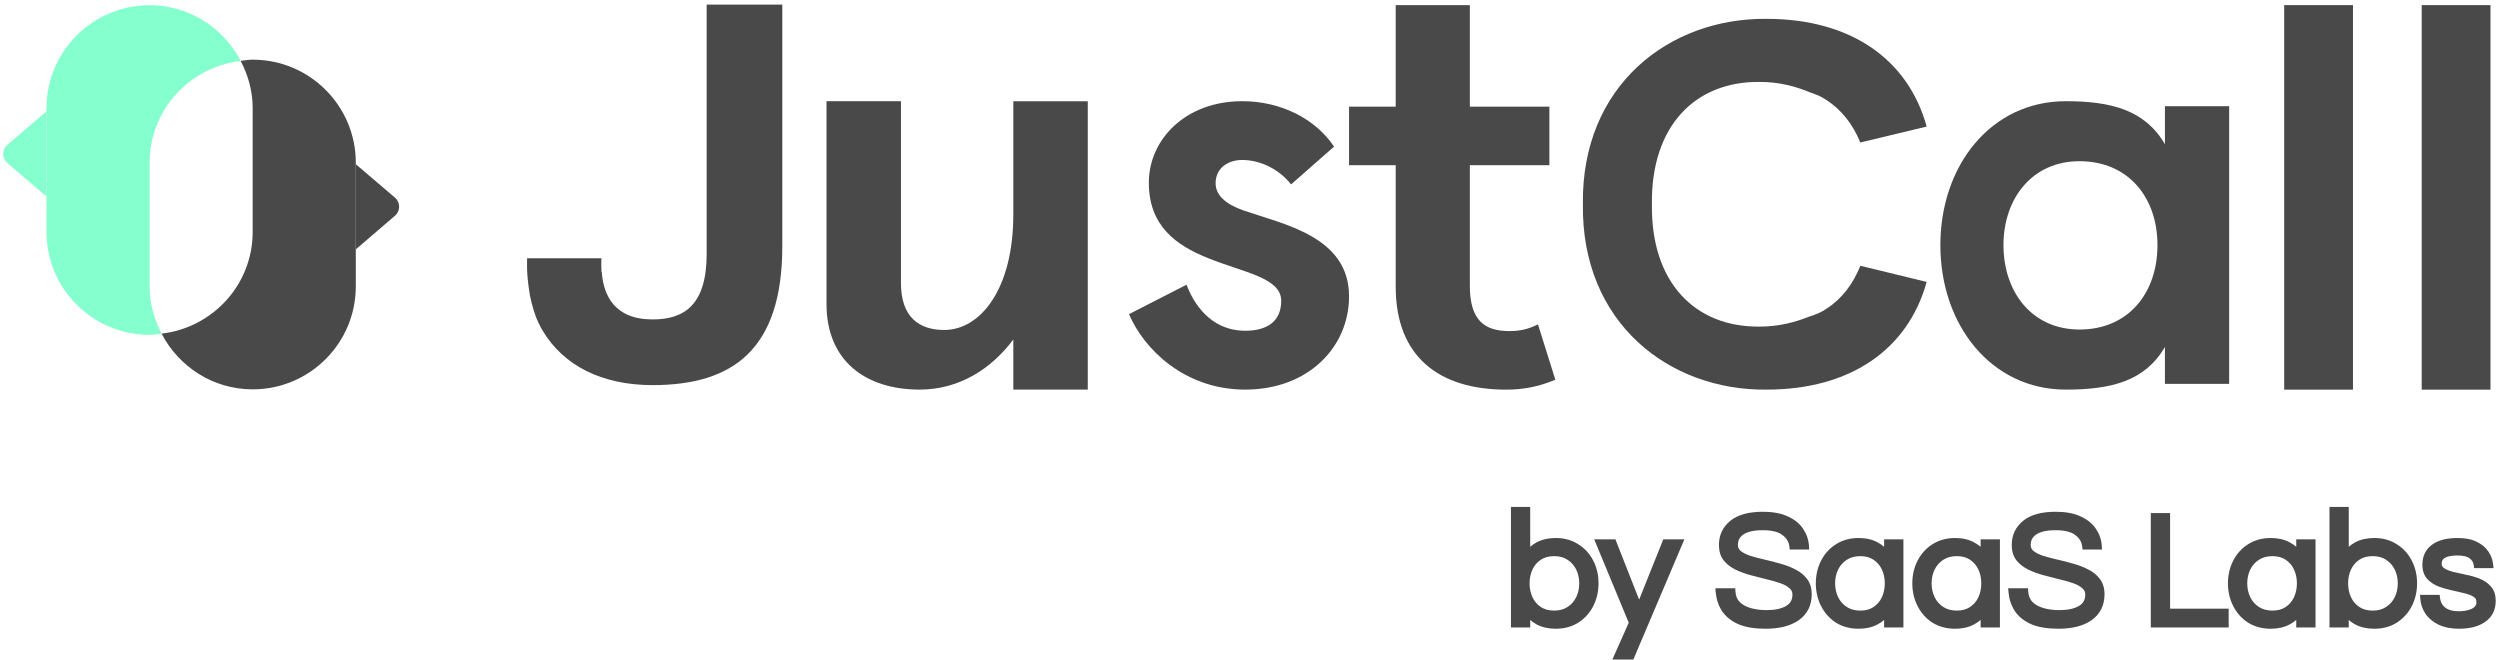
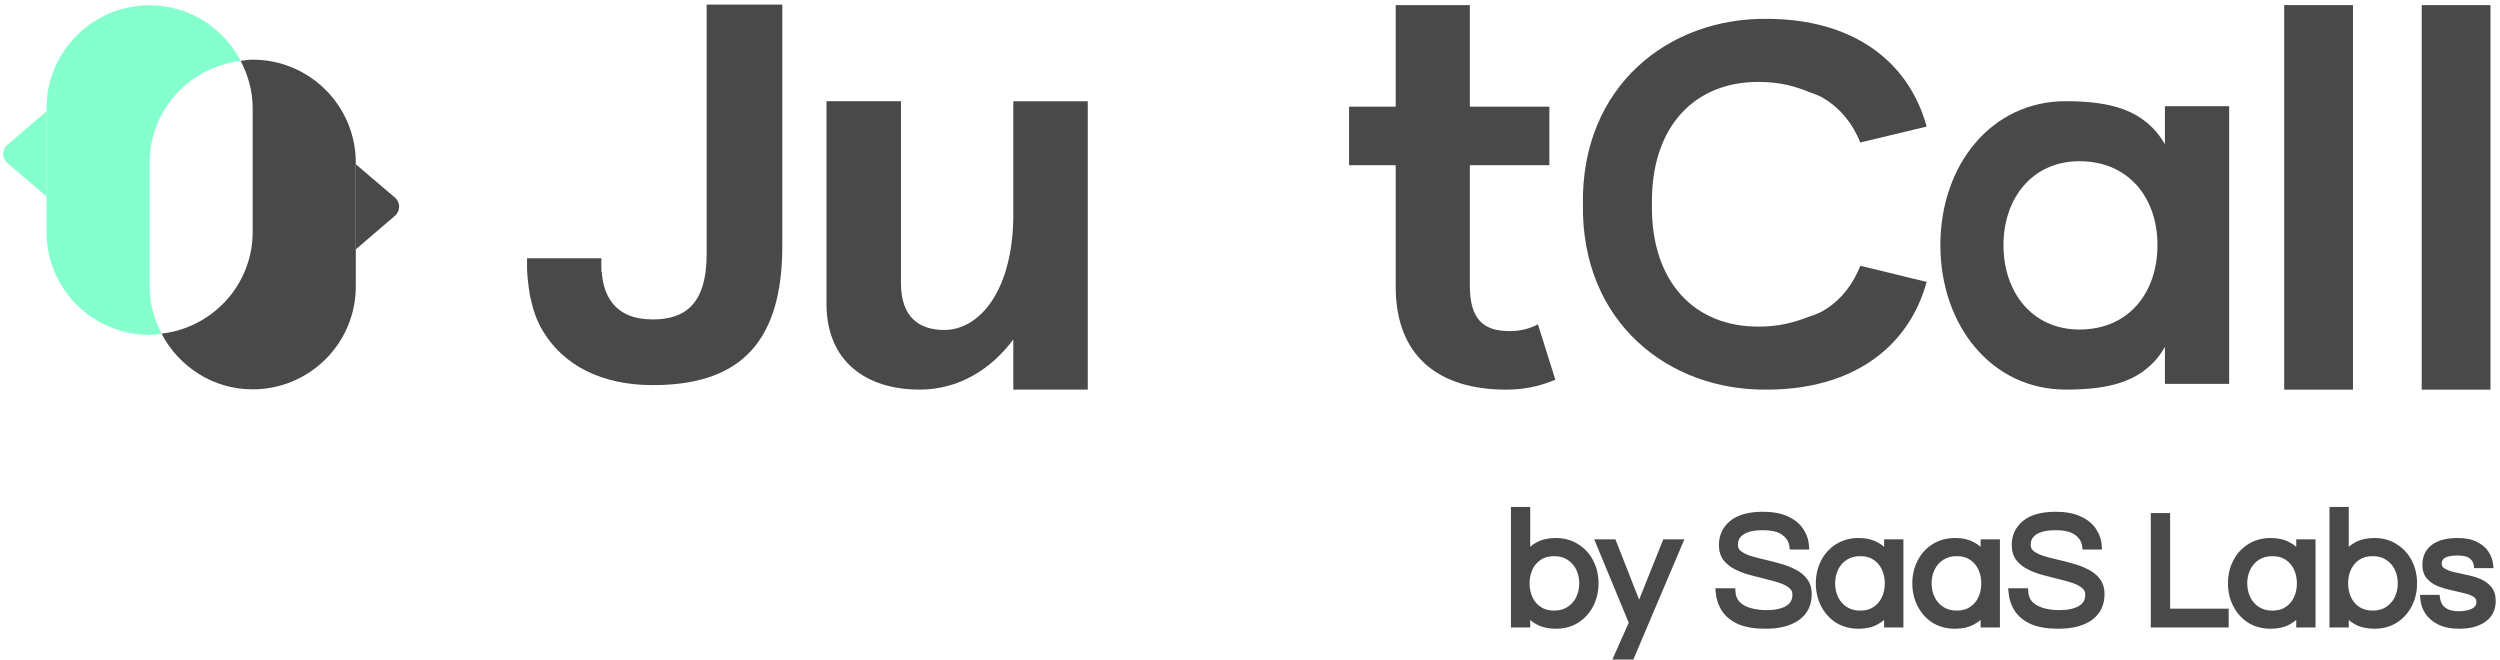
<svg xmlns="http://www.w3.org/2000/svg" width="163" height="43" viewBox="0 0 163 43" fill="none">
  <g clip-path="url(#clip0_4825_8859)">
    <path d="M3.032 7.257L0.476 9.448C0.116 9.759 0.116 10.318 0.476 10.629L3.032 12.808" fill="#85FFCD" />
    <path d="M23.198 16.258L25.753 14.066C26.114 13.756 26.114 13.196 25.753 12.886L23.198 10.707" fill="#494949" />
    <path d="M16.474 3.89C16.204 3.89 15.951 3.939 15.69 3.968C16.175 4.896 16.474 5.932 16.474 7.05V15.12C16.474 18.558 13.873 21.363 10.534 21.753C11.654 23.902 13.881 25.386 16.474 25.386C20.186 25.386 23.198 22.378 23.198 18.674V10.605C23.198 6.897 20.186 3.89 16.474 3.89Z" fill="#494949" />
    <path d="M9.756 18.677V10.607C9.756 7.169 12.357 4.364 15.696 3.975C14.576 1.825 12.349 0.342 9.756 0.342C6.044 0.342 3.032 3.349 3.032 7.053V15.123C3.032 18.83 6.044 21.834 9.756 21.834C10.022 21.834 10.279 21.784 10.536 21.755C10.055 20.831 9.756 19.796 9.756 18.677Z" fill="#85FFCD" />
    <path d="M46.074 0.3V16.548C46.074 19.866 44.635 20.827 42.548 20.827L42.138 20.81C39.777 20.636 39.317 18.863 39.238 17.749C39.234 17.728 39.217 17.724 39.213 17.703V17.596C39.192 17.161 39.213 16.838 39.213 16.838H34.364V17.513C34.372 17.96 34.439 18.578 34.55 19.257C34.688 19.903 34.853 20.525 35.123 21.071C35.202 21.245 35.289 21.411 35.388 21.569C36.72 23.805 39.201 25.11 42.552 25.11C47.783 25.11 51.006 22.791 51.006 16.055V0.3H46.074Z" fill="#494949" />
    <path d="M66.068 13.986C66.068 18.868 63.912 21.514 61.563 21.514C59.918 21.514 58.743 20.669 58.743 18.462V6.598H53.888V19.819C53.888 23.528 56.434 25.402 59.961 25.402C62.506 25.402 64.619 24.079 66.068 22.133V25.402H70.923V6.602H66.068V13.986Z" fill="#494949" />
-     <path d="M81.077 13.721C79.942 13.325 79.258 12.745 79.258 11.948C79.258 10.933 80.091 10.43 80.998 10.43C82.059 10.43 83.306 10.933 84.18 12.021L86.98 9.561C85.808 7.792 83.571 6.598 80.998 6.598C77.291 6.598 74.904 9.092 74.904 11.914C74.904 14.736 76.686 15.998 78.765 16.829C81.073 17.771 83.534 18.095 83.534 19.613C83.534 20.947 82.626 21.565 81.185 21.565C79.329 21.565 78.04 20.337 77.361 18.564L73.612 20.482C74.557 22.725 77.208 25.402 81.185 25.402C85.311 25.402 87.958 22.618 87.958 19.327C87.966 15.422 83.687 14.625 81.077 13.721Z" fill="#494949" />
    <path d="M98.407 21.586C96.769 21.586 95.834 20.865 95.834 18.629V10.773H101.019V6.954H95.834V0.333H91V6.954H87.958V10.773H91V18.7C91 23.206 93.769 25.405 98.211 25.405C99.265 25.405 100.314 25.225 101.407 24.756L100.276 21.15C99.615 21.477 99.068 21.586 98.407 21.586Z" fill="#494949" />
    <path d="M114.727 5.342C115.985 5.342 117.048 5.62 118.011 6.021C118.357 6.144 118.716 6.267 118.995 6.467C120.059 7.13 120.81 8.104 121.292 9.291L125.619 8.252C124.399 3.828 120.625 1.229 115.187 1.229C108.829 1.16 103.096 5.583 103.205 13.314C103.096 21.049 108.829 25.473 115.187 25.403C120.625 25.403 124.395 22.8 125.619 18.381L121.296 17.329C120.827 18.487 120.122 19.457 119.101 20.12C118.763 20.361 118.344 20.525 117.91 20.66C116.972 21.033 115.939 21.294 114.723 21.294C110.526 21.34 107.63 18.422 107.706 13.318C107.634 8.215 110.53 5.297 114.727 5.342Z" fill="#494949" />
    <path d="M135.585 21.485C132.485 21.485 130.627 19.046 130.627 15.979C130.627 12.95 132.485 10.511 135.585 10.511C138.763 10.511 140.667 12.873 140.667 15.979C140.667 19.118 138.763 21.485 135.585 21.485ZM141.153 9.405C139.846 7.149 137.601 6.598 134.686 6.598C129.827 6.598 126.512 10.771 126.512 15.983C126.512 21.19 129.827 25.402 134.686 25.402C137.601 25.402 139.846 24.876 141.153 22.621V25.03H145.341V6.923H141.153V9.405Z" fill="#494949" />
    <path d="M153.414 0.333H148.93V25.405H153.414V0.333Z" fill="#494949" />
    <path d="M162.379 0.333H157.896V25.405H162.379V0.333Z" fill="#494949" />
    <path d="M101.432 40.762C100.994 40.762 100.617 40.677 100.3 40.508C99.989 40.339 99.736 40.114 99.538 39.832V40.677H98.745V33.282H99.538V36.251C99.736 35.962 99.989 35.733 100.3 35.564C100.617 35.395 100.994 35.31 101.432 35.31C101.947 35.31 102.395 35.434 102.775 35.68C103.163 35.919 103.463 36.247 103.674 36.663C103.886 37.071 103.991 37.529 103.991 38.036C103.991 38.536 103.886 38.994 103.674 39.409C103.463 39.825 103.163 40.156 102.775 40.402C102.395 40.642 101.947 40.762 101.432 40.762ZM101.326 40.043C101.721 40.043 102.056 39.952 102.331 39.769C102.613 39.585 102.828 39.343 102.977 39.04C103.124 38.73 103.199 38.395 103.199 38.036C103.199 37.67 103.124 37.335 102.977 37.032C102.828 36.729 102.613 36.486 102.331 36.303C102.056 36.12 101.721 36.029 101.326 36.029C100.938 36.029 100.607 36.12 100.332 36.303C100.057 36.486 99.848 36.729 99.707 37.032C99.566 37.335 99.496 37.67 99.496 38.036C99.496 38.395 99.566 38.73 99.707 39.04C99.848 39.343 100.057 39.585 100.332 39.769C100.607 39.952 100.938 40.043 101.326 40.043ZM105.483 42.769L106.445 40.603L104.287 35.395H105.165L106.869 39.726L108.604 35.395H109.471L106.34 42.769H105.483ZM115.12 40.762C114.429 40.762 113.868 40.67 113.438 40.487C113.007 40.297 112.684 40.036 112.464 39.705C112.253 39.374 112.129 39.001 112.095 38.585H112.92C112.941 38.923 113.053 39.198 113.258 39.409C113.462 39.614 113.73 39.765 114.062 39.864C114.4 39.962 114.771 40.011 115.173 40.011C115.765 40.011 116.234 39.909 116.579 39.705C116.925 39.494 117.098 39.184 117.098 38.776C117.098 38.529 117.01 38.332 116.833 38.184C116.665 38.029 116.435 37.902 116.146 37.803C115.864 37.705 115.554 37.617 115.215 37.539C114.876 37.455 114.534 37.367 114.188 37.275C113.85 37.184 113.536 37.068 113.247 36.927C112.965 36.786 112.736 36.606 112.559 36.388C112.391 36.163 112.306 35.877 112.306 35.532C112.306 34.962 112.525 34.497 112.962 34.138C113.407 33.779 114.065 33.599 114.94 33.599C115.56 33.599 116.071 33.694 116.474 33.884C116.875 34.067 117.176 34.31 117.373 34.613C117.577 34.916 117.69 35.243 117.712 35.596H116.898C116.854 35.243 116.678 34.948 116.369 34.708C116.058 34.462 115.581 34.338 114.94 34.338C114.545 34.338 114.224 34.377 113.978 34.455C113.73 34.532 113.54 34.634 113.406 34.761C113.279 34.881 113.19 35.007 113.142 35.141C113.099 35.275 113.078 35.402 113.078 35.522C113.078 35.754 113.163 35.944 113.332 36.092C113.509 36.233 113.737 36.353 114.02 36.451C114.309 36.543 114.626 36.627 114.971 36.705C115.317 36.782 115.659 36.87 115.998 36.969C116.343 37.06 116.657 37.18 116.94 37.328C117.228 37.469 117.458 37.652 117.627 37.877C117.804 38.103 117.891 38.392 117.891 38.744C117.891 39.392 117.645 39.892 117.15 40.244C116.657 40.589 115.98 40.762 115.12 40.762ZM121.184 40.762C120.669 40.762 120.218 40.642 119.83 40.402C119.449 40.156 119.153 39.825 118.941 39.409C118.73 38.994 118.624 38.536 118.624 38.036C118.624 37.529 118.73 37.071 118.941 36.663C119.153 36.247 119.449 35.919 119.83 35.68C120.218 35.434 120.669 35.31 121.184 35.31C121.621 35.31 121.994 35.395 122.305 35.564C122.623 35.733 122.88 35.962 123.078 36.251V35.395H123.871V40.677H123.078V39.832C122.88 40.114 122.623 40.339 122.305 40.508C121.994 40.677 121.621 40.762 121.184 40.762ZM121.29 40.043C121.685 40.043 122.017 39.952 122.284 39.769C122.559 39.585 122.767 39.343 122.908 39.04C123.049 38.73 123.12 38.395 123.12 38.036C123.12 37.67 123.049 37.335 122.908 37.032C122.767 36.729 122.559 36.486 122.284 36.303C122.017 36.12 121.685 36.029 121.29 36.029C120.902 36.029 120.567 36.12 120.284 36.303C120.003 36.486 119.788 36.729 119.639 37.032C119.491 37.335 119.417 37.67 119.417 38.036C119.417 38.395 119.491 38.73 119.639 39.04C119.788 39.343 120.003 39.585 120.284 39.769C120.567 39.952 120.902 40.043 121.29 40.043ZM127.475 40.762C126.961 40.762 126.509 40.642 126.121 40.402C125.741 40.156 125.444 39.825 125.233 39.409C125.021 38.994 124.915 38.536 124.915 38.036C124.915 37.529 125.021 37.071 125.233 36.663C125.444 36.247 125.741 35.919 126.121 35.68C126.509 35.434 126.961 35.31 127.475 35.31C127.912 35.31 128.286 35.395 128.597 35.564C128.914 35.733 129.172 35.962 129.369 36.251V35.395H130.162V40.677H129.369V39.832C129.172 40.114 128.914 40.339 128.597 40.508C128.286 40.677 127.912 40.762 127.475 40.762ZM127.581 40.043C127.977 40.043 128.307 39.952 128.575 39.769C128.85 39.585 129.059 39.343 129.2 39.04C129.341 38.73 129.412 38.395 129.412 38.036C129.412 37.67 129.341 37.335 129.2 37.032C129.059 36.729 128.85 36.486 128.575 36.303C128.307 36.12 127.977 36.029 127.581 36.029C127.194 36.029 126.859 36.12 126.576 36.303C126.294 36.486 126.079 36.729 125.931 37.032C125.783 37.335 125.709 37.67 125.709 38.036C125.709 38.395 125.783 38.73 125.931 39.04C126.079 39.343 126.294 39.585 126.576 39.769C126.859 39.952 127.194 40.043 127.581 40.043ZM134.212 40.762C133.52 40.762 132.96 40.67 132.529 40.487C132.099 40.297 131.774 40.036 131.556 39.705C131.344 39.374 131.221 39.001 131.185 38.585H132.01C132.032 38.923 132.145 39.198 132.35 39.409C132.554 39.614 132.822 39.765 133.154 39.864C133.492 39.962 133.862 40.011 134.264 40.011C134.856 40.011 135.325 39.909 135.671 39.705C136.017 39.494 136.189 39.184 136.189 38.776C136.189 38.529 136.101 38.332 135.925 38.184C135.755 38.029 135.527 37.902 135.237 37.803C134.956 37.705 134.645 37.617 134.306 37.539C133.968 37.455 133.626 37.367 133.28 37.275C132.942 37.184 132.628 37.068 132.339 36.927C132.057 36.786 131.827 36.606 131.651 36.388C131.481 36.163 131.397 35.877 131.397 35.532C131.397 34.962 131.616 34.497 132.054 34.138C132.497 33.779 133.157 33.599 134.031 33.599C134.652 33.599 135.163 33.694 135.566 33.884C135.967 34.067 136.267 34.31 136.464 34.613C136.669 34.916 136.782 35.243 136.803 35.596H135.988C135.946 35.243 135.77 34.948 135.459 34.708C135.149 34.462 134.673 34.338 134.031 34.338C133.636 34.338 133.316 34.377 133.068 34.455C132.822 34.532 132.631 34.634 132.497 34.761C132.371 34.881 132.282 35.007 132.233 35.141C132.19 35.275 132.169 35.402 132.169 35.522C132.169 35.754 132.254 35.944 132.423 36.092C132.599 36.233 132.829 36.353 133.111 36.451C133.4 36.543 133.717 36.627 134.063 36.705C134.409 36.782 134.751 36.87 135.089 36.969C135.435 37.06 135.749 37.18 136.03 37.328C136.32 37.469 136.549 37.652 136.718 37.877C136.894 38.103 136.983 38.392 136.983 38.744C136.983 39.392 136.736 39.892 136.242 40.244C135.749 40.589 135.071 40.762 134.212 40.762ZM140.464 40.677V33.683H141.258V39.916H145.077V40.677H140.464ZM148.055 40.762C147.539 40.762 147.088 40.642 146.701 40.402C146.319 40.156 146.023 39.825 145.811 39.409C145.6 38.994 145.494 38.536 145.494 38.036C145.494 37.529 145.6 37.071 145.811 36.663C146.023 36.247 146.319 35.919 146.701 35.68C147.088 35.434 147.539 35.31 148.055 35.31C148.492 35.31 148.865 35.395 149.176 35.564C149.493 35.733 149.75 35.962 149.948 36.251V35.395H150.742V40.677H149.948V39.832C149.75 40.114 149.493 40.339 149.176 40.508C148.865 40.677 148.492 40.762 148.055 40.762ZM148.16 40.043C148.555 40.043 148.887 39.952 149.155 39.769C149.43 39.585 149.637 39.343 149.778 39.04C149.92 38.73 149.99 38.395 149.99 38.036C149.99 37.67 149.92 37.335 149.778 37.032C149.637 36.729 149.43 36.486 149.155 36.303C148.887 36.12 148.555 36.029 148.16 36.029C147.772 36.029 147.437 36.12 147.155 36.303C146.873 36.486 146.658 36.729 146.51 37.032C146.361 37.335 146.287 37.67 146.287 38.036C146.287 38.395 146.361 38.73 146.51 39.04C146.658 39.343 146.873 39.585 147.155 39.769C147.437 39.952 147.772 40.043 148.16 40.043ZM154.801 40.762C154.363 40.762 153.986 40.677 153.669 40.508C153.358 40.339 153.104 40.114 152.907 39.832V40.677H152.114V33.282H152.907V36.251C153.104 35.962 153.358 35.733 153.669 35.564C153.986 35.395 154.363 35.31 154.801 35.31C155.316 35.31 155.764 35.434 156.144 35.68C156.532 35.919 156.832 36.247 157.043 36.663C157.255 37.071 157.361 37.529 157.361 38.036C157.361 38.536 157.255 38.994 157.043 39.409C156.832 39.825 156.532 40.156 156.144 40.402C155.764 40.642 155.316 40.762 154.801 40.762ZM154.695 40.043C155.089 40.043 155.424 39.952 155.699 39.769C155.982 39.585 156.197 39.343 156.345 39.04C156.493 38.73 156.568 38.395 156.568 38.036C156.568 37.67 156.493 37.335 156.345 37.032C156.197 36.729 155.982 36.486 155.699 36.303C155.424 36.12 155.089 36.029 154.695 36.029C154.307 36.029 153.976 36.12 153.701 36.303C153.425 36.486 153.218 36.729 153.077 37.032C152.935 37.335 152.865 37.67 152.865 38.036C152.865 38.395 152.935 38.73 153.077 39.04C153.218 39.343 153.425 39.585 153.701 39.769C153.976 39.952 154.307 40.043 154.695 40.043ZM160.331 40.762C159.844 40.762 159.431 40.681 159.092 40.519C158.762 40.357 158.508 40.145 158.331 39.885C158.155 39.617 158.056 39.328 158.035 39.018H158.86C158.881 39.194 158.941 39.367 159.04 39.536C159.145 39.698 159.304 39.832 159.516 39.938C159.728 40.036 160.003 40.086 160.341 40.086C160.447 40.086 160.577 40.075 160.732 40.054C160.888 40.033 161.036 39.994 161.177 39.938C161.324 39.881 161.449 39.797 161.547 39.684C161.646 39.571 161.695 39.427 161.695 39.251C161.695 39.032 161.611 38.864 161.441 38.744C161.272 38.624 161.054 38.532 160.785 38.469C160.517 38.399 160.232 38.332 159.928 38.268C159.632 38.205 159.351 38.124 159.082 38.025C158.814 37.92 158.595 37.775 158.427 37.592C158.257 37.402 158.173 37.145 158.173 36.821C158.173 36.342 158.345 35.972 158.691 35.712C159.043 35.444 159.561 35.31 160.245 35.31C160.711 35.31 161.088 35.384 161.378 35.532C161.674 35.673 161.897 35.856 162.044 36.081C162.199 36.307 162.291 36.55 162.319 36.81H161.515C161.487 36.585 161.374 36.391 161.177 36.229C160.986 36.067 160.669 35.986 160.224 35.986C159.385 35.986 158.966 36.24 158.966 36.747C158.966 36.958 159.05 37.12 159.22 37.233C159.389 37.346 159.608 37.437 159.875 37.508C160.143 37.571 160.425 37.635 160.722 37.698C161.025 37.754 161.311 37.835 161.578 37.941C161.847 38.047 162.065 38.198 162.235 38.395C162.403 38.585 162.489 38.846 162.489 39.177C162.489 39.691 162.291 40.086 161.897 40.36C161.509 40.628 160.986 40.762 160.331 40.762Z" fill="#494949" />
    <path d="M100.3 40.508L100.188 40.712L100.19 40.713L100.3 40.508ZM99.538 39.832L99.728 39.699L99.306 39.096V39.832H99.538ZM99.538 40.677V40.909H99.77V40.677H99.538ZM98.745 40.677H98.513V40.909H98.745V40.677ZM98.745 33.282V33.05H98.513V33.282H98.745ZM99.538 33.282H99.77V33.05H99.538V33.282ZM99.538 36.251H99.306V37.001L99.73 36.381L99.538 36.251ZM100.3 35.564L100.19 35.359L100.188 35.36L100.3 35.564ZM102.775 35.68L102.649 35.875L102.653 35.877L102.775 35.68ZM103.674 36.663L103.468 36.768L103.469 36.769L103.674 36.663ZM102.775 40.402L102.899 40.599L102.9 40.598L102.775 40.402ZM102.331 39.769L102.204 39.574L102.202 39.575L102.331 39.769ZM102.977 39.04L103.185 39.141L103.186 39.139L102.977 39.04ZM102.331 36.303L102.202 36.496L102.204 36.498L102.331 36.303ZM99.707 39.04L99.496 39.136L99.497 39.137L99.707 39.04ZM101.432 40.53C101.024 40.53 100.687 40.451 100.41 40.303L100.19 40.713C100.548 40.903 100.965 40.994 101.432 40.994V40.53ZM100.411 40.304C100.131 40.152 99.905 39.95 99.728 39.699L99.348 39.965C99.567 40.277 99.848 40.526 100.188 40.712L100.411 40.304ZM99.306 39.832V40.677H99.77V39.832H99.306ZM99.538 40.445H98.745V40.909H99.538V40.445ZM98.977 40.677V33.282H98.513V40.677H98.977ZM98.745 33.514H99.538V33.05H98.745V33.514ZM99.306 33.282V36.251H99.77V33.282H99.306ZM99.73 36.381C99.907 36.123 100.133 35.919 100.411 35.767L100.188 35.36C99.846 35.547 99.565 35.8 99.346 36.12L99.73 36.381ZM100.41 35.768C100.687 35.621 101.024 35.542 101.432 35.542V35.078C100.965 35.078 100.548 35.169 100.19 35.359L100.41 35.768ZM101.432 35.542C101.908 35.542 102.311 35.656 102.649 35.875L102.902 35.485C102.478 35.211 101.985 35.078 101.432 35.078V35.542ZM102.653 35.877C103.004 36.094 103.275 36.389 103.468 36.768L103.882 36.557C103.651 36.105 103.322 35.745 102.898 35.483L102.653 35.877ZM103.469 36.769C103.662 37.141 103.76 37.562 103.76 38.036H104.224C104.224 37.496 104.111 37.001 103.881 36.556L103.469 36.769ZM103.76 38.036C103.76 38.502 103.662 38.924 103.468 39.304L103.882 39.514C104.11 39.064 104.224 38.57 104.224 38.036H103.76ZM103.468 39.304C103.275 39.683 103.003 39.983 102.651 40.207L102.9 40.598C103.323 40.329 103.651 39.966 103.882 39.514L103.468 39.304ZM102.652 40.206C102.313 40.419 101.909 40.53 101.432 40.53V40.994C101.984 40.994 102.476 40.865 102.899 40.599L102.652 40.206ZM101.326 40.275C101.757 40.275 102.14 40.175 102.46 39.962L102.202 39.575C101.972 39.729 101.684 39.811 101.326 39.811V40.275ZM102.457 39.963C102.775 39.757 103.019 39.482 103.185 39.141L102.768 38.938C102.638 39.203 102.451 39.414 102.204 39.574L102.457 39.963ZM103.186 39.139C103.35 38.797 103.431 38.428 103.431 38.036H102.966C102.966 38.362 102.9 38.662 102.767 38.94L103.186 39.139ZM103.431 38.036C103.431 37.638 103.35 37.268 103.185 36.931L102.768 37.134C102.899 37.403 102.966 37.702 102.966 38.036H103.431ZM103.185 36.931C103.019 36.59 102.775 36.315 102.457 36.109L102.204 36.498C102.451 36.658 102.638 36.869 102.768 37.134L103.185 36.931ZM102.46 36.11C102.14 35.897 101.757 35.797 101.326 35.797V36.261C101.684 36.261 101.972 36.343 102.202 36.496L102.46 36.11ZM101.326 35.797C100.901 35.797 100.522 35.898 100.203 36.11L100.46 36.496C100.691 36.343 100.976 36.261 101.326 36.261V35.797ZM100.203 36.11C99.892 36.317 99.656 36.593 99.497 36.934L99.918 37.13C100.041 36.865 100.221 36.656 100.46 36.496L100.203 36.11ZM99.497 36.934C99.34 37.271 99.264 37.639 99.264 38.036H99.728C99.728 37.7 99.792 37.399 99.918 37.13L99.497 36.934ZM99.264 38.036C99.264 38.426 99.34 38.794 99.496 39.136L99.919 38.944C99.792 38.666 99.728 38.364 99.728 38.036H99.264ZM99.497 39.137C99.656 39.478 99.892 39.754 100.203 39.962L100.46 39.575C100.221 39.416 100.041 39.206 99.918 38.942L99.497 39.137ZM100.203 39.962C100.522 40.174 100.901 40.275 101.326 40.275V39.811C100.976 39.811 100.691 39.729 100.46 39.575L100.203 39.962ZM105.483 42.769L105.271 42.675L105.126 43.001H105.483V42.769ZM106.446 40.603L106.658 40.697L106.698 40.606L106.66 40.514L106.446 40.603ZM104.287 35.395V35.163H103.94L104.074 35.483L104.287 35.395ZM105.165 35.395L105.382 35.31L105.324 35.163H105.165V35.395ZM106.869 39.726L106.653 39.811L106.867 40.356L107.084 39.812L106.869 39.726ZM108.604 35.395V35.163H108.447L108.389 35.309L108.604 35.395ZM109.471 35.395L109.685 35.485L109.822 35.163H109.471V35.395ZM106.34 42.769V43.001H106.494L106.554 42.859L106.34 42.769ZM105.695 42.863L106.658 40.697L106.234 40.509L105.271 42.675L105.695 42.863ZM106.66 40.514L104.502 35.306L104.074 35.483L106.232 40.692L106.66 40.514ZM104.287 35.627H105.165V35.163H104.287V35.627ZM104.949 35.48L106.653 39.811L107.085 39.642L105.382 35.31L104.949 35.48ZM107.084 39.812L108.82 35.481L108.389 35.309L106.653 39.64L107.084 39.812ZM108.604 35.627H109.471V35.163H108.604V35.627ZM109.257 35.304L106.126 42.678L106.554 42.859L109.685 35.485L109.257 35.304ZM106.34 42.537H105.483V43.001H106.34V42.537ZM113.438 40.487L113.344 40.699L113.346 40.7L113.438 40.487ZM112.464 39.705L112.268 39.83L112.271 39.833L112.464 39.705ZM112.095 38.585V38.353H111.842L111.863 38.605L112.095 38.585ZM112.92 38.585L113.152 38.571L113.138 38.353H112.92V38.585ZM113.258 39.409L113.091 39.571L113.094 39.573L113.258 39.409ZM114.062 39.864L113.996 40.086L113.997 40.086L114.062 39.864ZM116.579 39.705L116.698 39.905L116.701 39.903L116.579 39.705ZM116.833 38.184L116.676 38.355L116.685 38.361L116.833 38.184ZM116.146 37.803L116.069 38.022L116.071 38.023L116.146 37.803ZM115.215 37.539L115.159 37.764L115.163 37.765L115.215 37.539ZM114.188 37.275L114.128 37.499L114.129 37.499L114.188 37.275ZM113.247 36.927L113.143 37.134L113.145 37.135L113.247 36.927ZM112.559 36.388L112.374 36.527L112.379 36.533L112.559 36.388ZM112.962 34.138L112.815 33.957L112.814 33.959L112.962 34.138ZM116.474 33.884L116.375 34.094L116.378 34.095L116.474 33.884ZM117.373 34.613L117.179 34.739L117.181 34.743L117.373 34.613ZM117.712 35.596V35.828H117.959L117.944 35.582L117.712 35.596ZM116.898 35.596L116.667 35.623L116.691 35.828H116.898V35.596ZM116.369 34.708L116.223 34.89L116.226 34.892L116.369 34.708ZM113.142 35.141L112.924 35.061L112.92 35.071L113.142 35.141ZM113.332 36.092L113.179 36.267L113.187 36.273L113.332 36.092ZM114.02 36.451L113.943 36.67L113.949 36.672L114.02 36.451ZM115.998 36.969L115.932 37.192L115.939 37.193L115.998 36.969ZM116.94 37.328L116.831 37.534L116.837 37.536L116.94 37.328ZM117.627 37.877L117.441 38.017L117.444 38.02L117.627 37.877ZM117.15 40.244L117.284 40.434L117.286 40.433L117.15 40.244ZM115.12 40.53C114.447 40.53 113.92 40.44 113.529 40.274L113.346 40.7C113.816 40.9 114.411 40.994 115.12 40.994V40.53ZM113.532 40.275C113.135 40.099 112.848 39.865 112.658 39.577L112.271 39.833C112.518 40.207 112.881 40.494 113.344 40.699L113.532 40.275ZM112.66 39.58C112.47 39.283 112.358 38.946 112.325 38.566L111.863 38.605C111.901 39.056 112.036 39.465 112.268 39.83L112.66 39.58ZM112.095 38.817H112.92V38.353H112.095V38.817ZM112.688 38.6C112.712 38.984 112.843 39.314 113.091 39.571L113.425 39.248C113.264 39.082 113.169 38.863 113.152 38.571L112.688 38.6ZM113.094 39.573C113.331 39.81 113.634 39.978 113.996 40.086L114.128 39.641C113.827 39.552 113.594 39.417 113.422 39.245L113.094 39.573ZM113.997 40.086C114.359 40.192 114.752 40.243 115.173 40.243V39.78C114.79 39.78 114.441 39.733 114.127 39.641L113.997 40.086ZM115.173 40.243C115.788 40.243 116.303 40.138 116.698 39.905L116.461 39.506C116.165 39.681 115.742 39.78 115.173 39.78V40.243ZM116.701 39.903C117.117 39.649 117.331 39.264 117.331 38.776H116.866C116.866 39.104 116.734 39.339 116.458 39.507L116.701 39.903ZM117.331 38.776C117.331 38.466 117.216 38.202 116.983 38.006L116.685 38.361C116.804 38.462 116.866 38.592 116.866 38.776H117.331ZM116.99 38.013C116.791 37.83 116.531 37.69 116.221 37.584L116.071 38.023C116.339 38.114 116.537 38.227 116.676 38.355L116.99 38.013ZM116.223 37.585C115.931 37.483 115.613 37.392 115.267 37.313L115.163 37.765C115.495 37.841 115.796 37.927 116.069 38.022L116.223 37.585ZM115.272 37.314C114.934 37.23 114.593 37.142 114.248 37.051L114.129 37.499C114.476 37.591 114.82 37.68 115.159 37.764L115.272 37.314ZM114.25 37.051C113.924 36.963 113.624 36.852 113.35 36.718L113.145 37.135C113.449 37.283 113.776 37.404 114.128 37.499L114.25 37.051ZM113.352 36.719C113.096 36.591 112.893 36.432 112.741 36.242L112.379 36.533C112.578 36.781 112.835 36.98 113.143 37.134L113.352 36.719ZM112.746 36.249C112.613 36.072 112.538 35.839 112.538 35.532H112.074C112.074 35.916 112.168 36.253 112.374 36.527L112.746 36.249ZM112.538 35.532C112.538 35.03 112.726 34.631 113.109 34.317L112.814 33.959C112.323 34.362 112.074 34.893 112.074 35.532H112.538ZM113.108 34.318C113.494 34.006 114.091 33.831 114.94 33.831V33.367C114.039 33.367 113.318 33.551 112.815 33.957L113.108 34.318ZM114.94 33.831C115.539 33.831 116.013 33.923 116.375 34.094L116.573 33.675C116.13 33.465 115.582 33.367 114.94 33.367V33.831ZM116.378 34.095C116.748 34.264 117.01 34.481 117.179 34.739L117.568 34.486C117.341 34.139 117.004 33.87 116.57 33.673L116.378 34.095ZM117.181 34.743C117.362 35.012 117.461 35.3 117.48 35.609L117.944 35.582C117.92 35.187 117.792 34.819 117.566 34.483L117.181 34.743ZM117.712 35.364H116.898V35.828H117.712V35.364ZM117.127 35.568C117.077 35.147 116.864 34.798 116.51 34.525L116.226 34.892C116.493 35.097 116.632 35.34 116.667 35.623L117.127 35.568ZM116.513 34.527C116.143 34.233 115.605 34.106 114.94 34.106V34.57C115.559 34.57 115.973 34.691 116.223 34.89L116.513 34.527ZM114.94 34.106C114.533 34.106 114.185 34.146 113.908 34.233L114.047 34.676C114.263 34.608 114.557 34.57 114.94 34.57V34.106ZM113.908 34.233C113.639 34.317 113.414 34.434 113.246 34.593L113.566 34.929C113.666 34.835 113.821 34.747 114.047 34.676L113.908 34.233ZM113.246 34.593C113.099 34.731 112.988 34.887 112.924 35.061L113.359 35.221C113.394 35.128 113.459 35.03 113.566 34.929L113.246 34.593ZM112.92 35.071C112.872 35.224 112.846 35.374 112.846 35.522H113.311C113.311 35.429 113.326 35.326 113.363 35.211L112.92 35.071ZM112.846 35.522C112.846 35.818 112.958 36.073 113.179 36.267L113.484 35.917C113.369 35.815 113.311 35.69 113.311 35.522H112.846ZM113.187 36.273C113.39 36.435 113.644 36.566 113.943 36.67L114.097 36.232C113.831 36.14 113.628 36.031 113.477 35.911L113.187 36.273ZM113.949 36.672C114.246 36.766 114.57 36.852 114.921 36.931L115.023 36.478C114.683 36.402 114.372 36.319 114.089 36.23L113.949 36.672ZM114.921 36.931C115.262 37.008 115.599 37.094 115.932 37.192L116.063 36.746C115.719 36.646 115.373 36.557 115.023 36.478L114.921 36.931ZM115.939 37.193C116.27 37.281 116.567 37.395 116.831 37.534L117.047 37.123C116.748 36.966 116.418 36.84 116.058 36.745L115.939 37.193ZM116.837 37.536C117.099 37.664 117.297 37.825 117.441 38.017L117.813 37.738C117.618 37.48 117.359 37.274 117.041 37.12L116.837 37.536ZM117.444 38.02C117.581 38.196 117.659 38.431 117.659 38.744H118.124C118.124 38.352 118.025 38.01 117.81 37.735L117.444 38.02ZM117.659 38.744C117.659 39.323 117.443 39.75 117.016 40.055L117.286 40.433C117.846 40.033 118.124 39.461 118.124 38.744H117.659ZM117.018 40.054C116.576 40.362 115.952 40.53 115.12 40.53V40.994C116.008 40.994 116.738 40.816 117.284 40.434L117.018 40.054ZM119.83 40.402L119.704 40.597L119.708 40.6L119.83 40.402ZM118.941 36.663L119.147 36.769L119.148 36.768L118.941 36.663ZM119.83 35.68L119.953 35.876L119.954 35.876L119.83 35.68ZM122.305 35.564L122.194 35.767L122.196 35.768L122.305 35.564ZM123.078 36.251L122.886 36.381L123.31 37.001V36.251H123.078ZM123.078 35.395V35.163H122.845V35.395H123.078ZM123.871 35.395H124.103V35.163H123.871V35.395ZM123.871 40.677V40.909H124.103V40.677H123.871ZM123.078 40.677H122.845V40.909H123.078V40.677ZM123.078 39.832H123.31V39.096L122.887 39.699L123.078 39.832ZM122.305 40.508L122.196 40.303L122.194 40.304L122.305 40.508ZM122.284 39.769L122.156 39.575L122.153 39.577L122.284 39.769ZM122.908 39.04L123.119 39.137L123.12 39.136L122.908 39.04ZM122.284 36.303L122.153 36.495L122.156 36.496L122.284 36.303ZM119.639 39.04L119.43 39.139L119.431 39.141L119.639 39.04ZM121.184 40.53C120.707 40.53 120.299 40.419 119.952 40.205L119.708 40.6C120.137 40.865 120.632 40.994 121.184 40.994V40.53ZM119.957 40.208C119.611 39.984 119.342 39.684 119.148 39.304L118.734 39.514C118.964 39.965 119.287 40.328 119.704 40.597L119.957 40.208ZM119.148 39.304C118.954 38.924 118.856 38.502 118.856 38.036H118.392C118.392 38.57 118.505 39.064 118.734 39.514L119.148 39.304ZM118.856 38.036C118.856 37.562 118.954 37.141 119.147 36.769L118.735 36.556C118.505 37.001 118.392 37.496 118.392 38.036H118.856ZM119.148 36.768C119.341 36.388 119.61 36.093 119.953 35.876L119.706 35.484C119.288 35.746 118.964 36.106 118.734 36.557L119.148 36.768ZM119.954 35.876C120.301 35.656 120.708 35.542 121.184 35.542V35.078C120.63 35.078 120.135 35.211 119.705 35.484L119.954 35.876ZM121.184 35.542C121.591 35.542 121.925 35.621 122.194 35.767L122.416 35.36C122.065 35.169 121.651 35.078 121.184 35.078V35.542ZM122.196 35.768C122.481 35.92 122.71 36.124 122.886 36.381L123.27 36.12C123.05 35.799 122.764 35.545 122.415 35.359L122.196 35.768ZM123.31 36.251V35.395H122.845V36.251H123.31ZM123.078 35.627H123.871V35.163H123.078V35.627ZM123.638 35.395V40.677H124.103V35.395H123.638ZM123.871 40.445H123.078V40.909H123.871V40.445ZM123.31 40.677V39.832H122.845V40.677H123.31ZM122.887 39.699C122.712 39.949 122.482 40.151 122.196 40.303L122.415 40.713C122.763 40.527 123.048 40.278 123.267 39.965L122.887 39.699ZM122.194 40.304C121.925 40.451 121.591 40.53 121.184 40.53V40.994C121.651 40.994 122.065 40.903 122.416 40.712L122.194 40.304ZM121.29 40.275C121.722 40.275 122.101 40.175 122.415 39.96L122.153 39.577C121.931 39.729 121.648 39.811 121.29 39.811V40.275ZM122.413 39.962C122.724 39.754 122.96 39.478 123.119 39.137L122.697 38.942C122.574 39.206 122.395 39.416 122.156 39.575L122.413 39.962ZM123.12 39.136C123.275 38.794 123.352 38.426 123.352 38.036H122.888C122.888 38.364 122.824 38.666 122.697 38.944L123.12 39.136ZM123.352 38.036C123.352 37.639 123.276 37.271 123.119 36.934L122.697 37.13C122.823 37.399 122.888 37.7 122.888 38.036H123.352ZM123.119 36.934C122.96 36.593 122.724 36.317 122.413 36.11L122.156 36.496C122.395 36.656 122.574 36.865 122.697 37.13L123.119 36.934ZM122.415 36.112C122.101 35.897 121.722 35.797 121.29 35.797V36.261C121.648 36.261 121.931 36.343 122.153 36.495L122.415 36.112ZM121.29 35.797C120.864 35.797 120.483 35.898 120.158 36.109L120.412 36.498C120.65 36.343 120.94 36.261 121.29 36.261V35.797ZM120.158 36.109C119.841 36.315 119.597 36.59 119.431 36.931L119.848 37.134C119.978 36.869 120.164 36.658 120.412 36.498L120.158 36.109ZM119.431 36.931C119.266 37.268 119.185 37.638 119.185 38.036H119.65C119.65 37.702 119.716 37.403 119.848 37.134L119.431 36.931ZM119.185 38.036C119.185 38.428 119.266 38.797 119.43 39.139L119.849 38.94C119.716 38.662 119.65 38.362 119.65 38.036H119.185ZM119.431 39.141C119.597 39.482 119.841 39.757 120.158 39.963L120.412 39.574C120.164 39.414 119.978 39.203 119.848 38.938L119.431 39.141ZM120.158 39.963C120.483 40.174 120.864 40.275 121.29 40.275V39.811C120.94 39.811 120.65 39.729 120.412 39.574L120.158 39.963ZM126.121 40.402L125.994 40.597L125.999 40.6L126.121 40.402ZM125.233 36.663L125.439 36.769L125.44 36.768L125.233 36.663ZM126.121 35.68L126.245 35.876L126.246 35.876L126.121 35.68ZM128.597 35.564L128.486 35.767L128.488 35.768L128.597 35.564ZM129.369 36.251L129.177 36.381L129.601 37.001V36.251H129.369ZM129.369 35.395V35.163H129.137V35.395H129.369ZM130.162 35.395H130.395V35.163H130.162V35.395ZM130.162 40.677V40.909H130.395V40.677H130.162ZM129.369 40.677H129.137V40.909H129.369V40.677ZM129.369 39.832H129.601V39.096L129.179 39.699L129.369 39.832ZM128.597 40.508L128.488 40.303L128.486 40.304L128.597 40.508ZM128.575 39.769L128.447 39.575L128.444 39.577L128.575 39.769ZM129.2 39.04L129.411 39.137V39.136L129.2 39.04ZM128.575 36.303L128.444 36.495L128.447 36.496L128.575 36.303ZM125.931 39.04L125.722 39.139L125.723 39.141L125.931 39.04ZM127.475 40.53C126.998 40.53 126.59 40.419 126.243 40.205L125.999 40.6C126.429 40.865 126.923 40.994 127.475 40.994V40.53ZM126.247 40.208C125.902 39.984 125.633 39.684 125.44 39.304L125.026 39.514C125.255 39.965 125.579 40.328 125.994 40.597L126.247 40.208ZM125.44 39.304C125.246 38.924 125.147 38.502 125.147 38.036H124.683C124.683 38.57 124.796 39.064 125.026 39.514L125.44 39.304ZM125.147 38.036C125.147 37.562 125.246 37.141 125.439 36.769L125.026 36.556C124.796 37.001 124.683 37.496 124.683 38.036H125.147ZM125.44 36.768C125.633 36.388 125.901 36.093 126.245 35.876L125.998 35.484C125.58 35.746 125.256 36.106 125.026 36.557L125.44 36.768ZM126.246 35.876C126.592 35.656 127 35.542 127.475 35.542V35.078C126.922 35.078 126.427 35.211 125.997 35.484L126.246 35.876ZM127.475 35.542C127.883 35.542 128.217 35.621 128.486 35.767L128.708 35.36C128.356 35.169 127.943 35.078 127.475 35.078V35.542ZM128.488 35.768C128.772 35.92 129.002 36.124 129.177 36.381L129.56 36.12C129.341 35.799 129.056 35.545 128.706 35.359L128.488 35.768ZM129.601 36.251V35.395H129.137V36.251H129.601ZM129.369 35.627H130.162V35.163H129.369V35.627ZM129.93 35.395V40.677H130.395V35.395H129.93ZM130.162 40.445H129.369V40.909H130.162V40.445ZM129.601 40.677V39.832H129.137V40.677H129.601ZM129.179 39.699C129.003 39.949 128.774 40.151 128.488 40.303L128.706 40.713C129.055 40.527 129.34 40.278 129.559 39.965L129.179 39.699ZM128.486 40.304C128.217 40.451 127.883 40.53 127.475 40.53V40.994C127.943 40.994 128.356 40.903 128.708 40.712L128.486 40.304ZM127.581 40.275C128.012 40.275 128.393 40.175 128.707 39.96L128.444 39.577C128.223 39.729 127.94 39.811 127.581 39.811V40.275ZM128.705 39.962C129.016 39.754 129.252 39.478 129.411 39.137L128.989 38.942C128.866 39.206 128.686 39.416 128.447 39.575L128.705 39.962ZM129.411 39.136C129.567 38.794 129.644 38.426 129.644 38.036H129.179C129.179 38.364 129.115 38.666 128.988 38.944L129.411 39.136ZM129.644 38.036C129.644 37.639 129.567 37.271 129.411 36.934L128.989 37.13C129.115 37.399 129.179 37.7 129.179 38.036H129.644ZM129.411 36.934C129.252 36.593 129.016 36.317 128.705 36.11L128.447 36.496C128.686 36.656 128.866 36.865 128.989 37.13L129.411 36.934ZM128.707 36.112C128.393 35.897 128.012 35.797 127.581 35.797V36.261C127.94 36.261 128.223 36.343 128.444 36.495L128.707 36.112ZM127.581 35.797C127.156 35.797 126.775 35.898 126.45 36.109L126.703 36.498C126.942 36.343 127.232 36.261 127.581 36.261V35.797ZM126.45 36.109C126.133 36.315 125.889 36.59 125.723 36.931L126.14 37.134C126.27 36.869 126.456 36.658 126.703 36.498L126.45 36.109ZM125.723 36.931C125.557 37.268 125.476 37.638 125.476 38.036H125.941C125.941 37.702 126.008 37.403 126.14 37.134L125.723 36.931ZM125.476 38.036C125.476 38.428 125.557 38.797 125.722 39.139L126.141 38.94C126.008 38.662 125.941 38.362 125.941 38.036H125.476ZM125.723 39.141C125.889 39.482 126.133 39.757 126.45 39.963L126.703 39.574C126.456 39.414 126.27 39.203 126.14 38.938L125.723 39.141ZM126.45 39.963C126.775 40.174 127.156 40.275 127.581 40.275V39.811C127.232 39.811 126.942 39.729 126.703 39.574L126.45 39.963ZM132.529 40.487L132.435 40.699L132.438 40.7L132.529 40.487ZM131.556 39.705L131.36 39.83L131.362 39.833L131.556 39.705ZM131.185 38.585V38.353H130.933L130.954 38.605L131.185 38.585ZM132.01 38.585L132.242 38.571L132.228 38.353H132.01V38.585ZM132.35 39.409L132.182 39.571L132.185 39.573L132.35 39.409ZM133.154 39.864L133.087 40.086L133.088 40.086L133.154 39.864ZM135.671 39.705L135.789 39.905L135.792 39.903L135.671 39.705ZM135.925 38.184L135.768 38.355L135.775 38.361L135.925 38.184ZM135.237 37.803L135.161 38.022L135.162 38.023L135.237 37.803ZM134.306 37.539L134.25 37.764L134.255 37.765L134.306 37.539ZM133.28 37.275L133.22 37.499L133.221 37.499L133.28 37.275ZM132.339 36.927L132.235 37.134L132.237 37.135L132.339 36.927ZM131.651 36.388L131.466 36.527L131.471 36.533L131.651 36.388ZM132.054 34.138L131.907 33.957L131.906 33.959L132.054 34.138ZM135.566 33.884L135.466 34.094L135.469 34.095L135.566 33.884ZM136.464 34.613L136.27 34.739L136.272 34.743L136.464 34.613ZM136.803 35.596V35.828H137.049L137.035 35.582L136.803 35.596ZM135.988 35.596L135.757 35.623L135.783 35.828H135.988V35.596ZM135.459 34.708L135.315 34.89L135.317 34.892L135.459 34.708ZM132.233 35.141L132.015 35.061L132.011 35.071L132.233 35.141ZM132.423 36.092L132.271 36.267L132.278 36.273L132.423 36.092ZM133.111 36.451L133.035 36.67L133.041 36.672L133.111 36.451ZM135.089 36.969L135.024 37.192L135.029 37.193L135.089 36.969ZM136.03 37.328L135.923 37.534L135.929 37.536L136.03 37.328ZM136.718 37.877L136.533 38.017L136.535 38.02L136.718 37.877ZM136.242 40.244L136.376 40.434L136.377 40.433L136.242 40.244ZM134.212 40.53C133.537 40.53 133.011 40.44 132.62 40.274L132.438 40.7C132.907 40.9 133.502 40.994 134.212 40.994V40.53ZM132.624 40.275C132.226 40.099 131.94 39.865 131.75 39.577L131.362 39.833C131.61 40.207 131.972 40.494 132.435 40.699L132.624 40.275ZM131.752 39.58C131.561 39.283 131.45 38.946 131.417 38.566L130.954 38.605C130.992 39.056 131.127 39.465 131.36 39.83L131.752 39.58ZM131.185 38.817H132.01V38.353H131.185V38.817ZM131.778 38.6C131.803 38.984 131.933 39.314 132.182 39.571L132.516 39.248C132.356 39.082 132.261 38.863 132.242 38.571L131.778 38.6ZM132.185 39.573C132.421 39.81 132.726 39.978 133.087 40.086L133.22 39.641C132.918 39.552 132.686 39.417 132.514 39.245L132.185 39.573ZM133.088 40.086C133.451 40.192 133.843 40.243 134.264 40.243V39.78C133.881 39.78 133.533 39.733 133.218 39.641L133.088 40.086ZM134.264 40.243C134.88 40.243 135.395 40.138 135.789 39.905L135.553 39.506C135.256 39.681 134.833 39.78 134.264 39.78V40.243ZM135.792 39.903C136.207 39.649 136.421 39.264 136.421 38.776H135.958C135.958 39.104 135.826 39.339 135.55 39.507L135.792 39.903ZM136.421 38.776C136.421 38.466 136.307 38.202 136.075 38.006L135.775 38.361C135.895 38.462 135.958 38.592 135.958 38.776H136.421ZM136.082 38.013C135.883 37.83 135.623 37.69 135.313 37.584L135.162 38.023C135.431 38.114 135.629 38.227 135.768 38.355L136.082 38.013ZM135.314 37.585C135.023 37.483 134.704 37.392 134.358 37.313L134.255 37.765C134.586 37.841 134.888 37.927 135.161 38.022L135.314 37.585ZM134.362 37.314C134.025 37.23 133.685 37.142 133.34 37.051L133.221 37.499C133.568 37.591 133.91 37.68 134.25 37.764L134.362 37.314ZM133.341 37.051C133.016 36.963 132.715 36.852 132.44 36.718L132.237 37.135C132.54 37.283 132.868 37.404 133.22 37.499L133.341 37.051ZM132.442 36.719C132.186 36.591 131.985 36.432 131.832 36.242L131.471 36.533C131.67 36.781 131.927 36.98 132.235 37.134L132.442 36.719ZM131.836 36.249C131.704 36.072 131.63 35.839 131.63 35.532H131.165C131.165 35.916 131.26 36.253 131.466 36.527L131.836 36.249ZM131.63 35.532C131.63 35.03 131.817 34.631 132.201 34.317L131.906 33.959C131.414 34.362 131.165 34.893 131.165 35.532H131.63ZM132.199 34.318C132.586 34.006 133.183 33.831 134.031 33.831V33.367C133.13 33.367 132.41 33.551 131.907 33.957L132.199 34.318ZM134.031 33.831C134.63 33.831 135.105 33.923 135.466 34.094L135.665 33.675C135.222 33.465 134.673 33.367 134.031 33.367V33.831ZM135.469 34.095C135.84 34.264 136.101 34.481 136.27 34.739L136.659 34.486C136.433 34.139 136.095 33.87 135.662 33.673L135.469 34.095ZM136.272 34.743C136.454 35.012 136.553 35.3 136.571 35.609L137.035 35.582C137.011 35.187 136.884 34.819 136.657 34.483L136.272 34.743ZM136.803 35.364H135.988V35.828H136.803V35.364ZM136.219 35.568C136.168 35.147 135.956 34.798 135.601 34.525L135.317 34.892C135.585 35.097 135.724 35.34 135.757 35.623L136.219 35.568ZM135.604 34.527C135.234 34.233 134.695 34.106 134.031 34.106V34.57C134.651 34.57 135.064 34.691 135.315 34.89L135.604 34.527ZM134.031 34.106C133.624 34.106 133.277 34.146 132.999 34.233L133.138 34.676C133.354 34.608 133.649 34.57 134.031 34.57V34.106ZM132.999 34.233C132.731 34.317 132.506 34.434 132.338 34.593L132.657 34.929C132.757 34.835 132.912 34.747 133.138 34.676L132.999 34.233ZM132.338 34.593C132.19 34.731 132.079 34.887 132.015 35.061L132.451 35.221C132.486 35.128 132.55 35.03 132.657 34.929L132.338 34.593ZM132.011 35.071C131.963 35.224 131.938 35.374 131.938 35.522H132.401C132.401 35.429 132.418 35.326 132.454 35.211L132.011 35.071ZM131.938 35.522C131.938 35.818 132.049 36.073 132.271 36.267L132.576 35.917C132.459 35.815 132.401 35.69 132.401 35.522H131.938ZM132.278 36.273C132.48 36.435 132.735 36.566 133.035 36.67L133.187 36.232C132.923 36.14 132.718 36.031 132.569 35.911L132.278 36.273ZM133.041 36.672C133.337 36.766 133.662 36.852 134.012 36.931L134.114 36.478C133.774 36.402 133.463 36.319 133.181 36.23L133.041 36.672ZM134.012 36.931C134.353 37.008 134.69 37.094 135.024 37.192L135.155 36.746C134.811 36.646 134.464 36.557 134.114 36.478L134.012 36.931ZM135.029 37.193C135.36 37.281 135.657 37.395 135.923 37.534L136.139 37.123C135.84 36.966 135.509 36.84 135.148 36.745L135.029 37.193ZM135.929 37.536C136.189 37.664 136.389 37.825 136.533 38.017L136.904 37.738C136.71 37.48 136.45 37.274 136.133 37.12L135.929 37.536ZM136.535 38.02C136.673 38.196 136.75 38.431 136.75 38.744H137.215C137.215 38.352 137.117 38.01 136.902 37.735L136.535 38.02ZM136.75 38.744C136.75 39.323 136.535 39.75 136.107 40.055L136.377 40.433C136.937 40.033 137.215 39.461 137.215 38.744H136.75ZM136.109 40.054C135.668 40.362 135.043 40.53 134.212 40.53V40.994C135.1 40.994 135.829 40.816 136.376 40.434L136.109 40.054ZM140.464 40.677H140.233V40.909H140.464V40.677ZM140.464 33.683V33.451H140.233V33.683H140.464ZM141.258 33.683H141.49V33.451H141.258V33.683ZM141.258 39.916H141.026V40.148H141.258V39.916ZM145.077 39.916H145.31V39.684H145.077V39.916ZM145.077 40.677V40.909H145.31V40.677H145.077ZM140.696 40.677V33.683H140.233V40.677H140.696ZM140.464 33.915H141.258V33.451H140.464V33.915ZM141.026 33.683V39.916H141.49V33.683H141.026ZM141.258 40.148H145.077V39.684H141.258V40.148ZM144.845 39.916V40.677H145.31V39.916H144.845ZM145.077 40.445H140.464V40.909H145.077V40.445ZM146.701 40.402L146.574 40.597L146.578 40.6L146.701 40.402ZM145.811 36.663L146.018 36.769L146.019 36.768L145.811 36.663ZM146.701 35.68L146.824 35.876L146.825 35.876L146.701 35.68ZM149.176 35.564L149.064 35.767L149.066 35.768L149.176 35.564ZM149.948 36.251L149.756 36.381L150.18 37.001V36.251H149.948ZM149.948 35.395V35.163H149.715V35.395H149.948ZM150.742 35.395H150.973V35.163H150.742V35.395ZM150.742 40.677V40.909H150.973V40.677H150.742ZM149.948 40.677H149.715V40.909H149.948V40.677ZM149.948 39.832H150.18V39.096L149.757 39.699L149.948 39.832ZM149.176 40.508L149.066 40.303L149.064 40.304L149.176 40.508ZM149.155 39.769L149.026 39.575L149.023 39.577L149.155 39.769ZM149.778 39.04L149.989 39.137L149.99 39.136L149.778 39.04ZM149.155 36.303L149.023 36.495L149.026 36.496L149.155 36.303ZM146.51 39.04L146.3 39.139L146.301 39.141L146.51 39.04ZM148.055 40.53C147.577 40.53 147.169 40.419 146.823 40.205L146.578 40.6C147.007 40.865 147.502 40.994 148.055 40.994V40.53ZM146.827 40.208C146.481 39.984 146.213 39.684 146.019 39.304L145.605 39.514C145.834 39.965 146.158 40.328 146.574 40.597L146.827 40.208ZM146.019 39.304C145.825 38.924 145.727 38.502 145.727 38.036H145.262C145.262 38.57 145.375 39.064 145.605 39.514L146.019 39.304ZM145.727 38.036C145.727 37.562 145.825 37.141 146.018 36.769L145.606 36.556C145.375 37.001 145.262 37.496 145.262 38.036H145.727ZM146.019 36.768C146.212 36.388 146.48 36.093 146.824 35.876L146.576 35.484C146.159 35.746 145.834 36.106 145.605 36.557L146.019 36.768ZM146.825 35.876C147.172 35.656 147.578 35.542 148.055 35.542V35.078C147.5 35.078 147.005 35.211 146.575 35.484L146.825 35.876ZM148.055 35.542C148.461 35.542 148.795 35.621 149.064 35.767L149.286 35.36C148.935 35.169 148.521 35.078 148.055 35.078V35.542ZM149.066 35.768C149.352 35.92 149.58 36.124 149.756 36.381L150.14 36.12C149.921 35.799 149.634 35.545 149.285 35.359L149.066 35.768ZM150.18 36.251V35.395H149.715V36.251H150.18ZM149.948 35.627H150.742V35.163H149.948V35.627ZM150.509 35.395V40.677H150.973V35.395H150.509ZM150.742 40.445H149.948V40.909H150.742V40.445ZM150.18 40.677V39.832H149.715V40.677H150.18ZM149.757 39.699C149.582 39.949 149.353 40.151 149.066 40.303L149.285 40.713C149.633 40.527 149.919 40.278 150.138 39.965L149.757 39.699ZM149.064 40.304C148.795 40.451 148.461 40.53 148.055 40.53V40.994C148.521 40.994 148.935 40.903 149.286 40.712L149.064 40.304ZM148.16 40.275C148.592 40.275 148.971 40.175 149.285 39.96L149.023 39.577C148.802 39.729 148.518 39.811 148.16 39.811V40.275ZM149.283 39.962C149.594 39.754 149.83 39.478 149.989 39.137L149.568 38.942C149.444 39.206 149.265 39.416 149.026 39.575L149.283 39.962ZM149.99 39.136C150.145 38.794 150.222 38.426 150.222 38.036H149.758C149.758 38.364 149.694 38.666 149.568 38.944L149.99 39.136ZM150.222 38.036C150.222 37.639 150.146 37.271 149.989 36.934L149.568 37.13C149.693 37.399 149.758 37.7 149.758 38.036H150.222ZM149.989 36.934C149.83 36.593 149.594 36.317 149.283 36.11L149.026 36.496C149.265 36.656 149.444 36.865 149.568 37.13L149.989 36.934ZM149.285 36.112C148.971 35.897 148.592 35.797 148.16 35.797V36.261C148.518 36.261 148.802 36.343 149.023 36.495L149.285 36.112ZM148.16 35.797C147.734 35.797 147.354 35.898 147.028 36.109L147.282 36.498C147.52 36.343 147.81 36.261 148.16 36.261V35.797ZM147.028 36.109C146.711 36.315 146.468 36.59 146.301 36.931L146.718 37.134C146.848 36.869 147.035 36.658 147.282 36.498L147.028 36.109ZM146.301 36.931C146.137 37.268 146.056 37.638 146.056 38.036H146.52C146.52 37.702 146.587 37.403 146.718 37.134L146.301 36.931ZM146.056 38.036C146.056 38.428 146.137 38.797 146.3 39.139L146.719 38.94C146.587 38.662 146.52 38.362 146.52 38.036H146.056ZM146.301 39.141C146.468 39.482 146.711 39.757 147.028 39.963L147.282 39.574C147.035 39.414 146.848 39.203 146.718 38.938L146.301 39.141ZM147.028 39.963C147.354 40.174 147.734 40.275 148.16 40.275V39.811C147.81 39.811 147.52 39.729 147.282 39.574L147.028 39.963ZM153.669 40.508L153.557 40.712L153.559 40.713L153.669 40.508ZM152.907 39.832L153.098 39.699L152.675 39.096V39.832H152.907ZM152.907 40.677V40.909H153.139V40.677H152.907ZM152.114 40.677H151.882V40.909H152.114V40.677ZM152.114 33.282V33.05H151.882V33.282H152.114ZM152.907 33.282H153.139V33.05H152.907V33.282ZM152.907 36.251H152.675V37.001L153.099 36.381L152.907 36.251ZM153.669 35.564L153.559 35.359L153.557 35.36L153.669 35.564ZM156.144 35.68L156.018 35.875L156.022 35.877L156.144 35.68ZM157.043 36.663L156.836 36.768L156.837 36.769L157.043 36.663ZM156.144 40.402L156.267 40.599L156.268 40.598L156.144 40.402ZM155.699 39.769L155.573 39.574L155.571 39.575L155.699 39.769ZM156.345 39.04L156.554 39.141L156.555 39.139L156.345 39.04ZM155.699 36.303L155.571 36.496L155.573 36.498L155.699 36.303ZM153.077 39.04L152.865 39.136L152.866 39.137L153.077 39.04ZM154.801 40.53C154.394 40.53 154.056 40.451 153.778 40.303L153.559 40.713C153.917 40.903 154.334 40.994 154.801 40.994V40.53ZM153.78 40.304C153.5 40.152 153.274 39.95 153.098 39.699L152.716 39.965C152.936 40.277 153.217 40.526 153.557 40.712L153.78 40.304ZM152.675 39.832V40.677H153.139V39.832H152.675ZM152.907 40.445H152.114V40.909H152.907V40.445ZM152.345 40.677V33.282H151.882V40.677H152.345ZM152.114 33.514H152.907V33.05H152.114V33.514ZM152.675 33.282V36.251H153.139V33.282H152.675ZM153.099 36.381C153.276 36.123 153.501 35.919 153.78 35.767L153.557 35.36C153.216 35.547 152.933 35.8 152.715 36.12L153.099 36.381ZM153.778 35.768C154.056 35.621 154.394 35.542 154.801 35.542V35.078C154.334 35.078 153.917 35.169 153.559 35.359L153.778 35.768ZM154.801 35.542C155.277 35.542 155.679 35.656 156.018 35.875L156.271 35.485C155.847 35.211 155.354 35.078 154.801 35.078V35.542ZM156.022 35.877C156.373 36.094 156.644 36.389 156.836 36.768L157.251 36.557C157.02 36.105 156.691 35.745 156.266 35.483L156.022 35.877ZM156.837 36.769C157.03 37.141 157.128 37.562 157.128 38.036H157.593C157.593 37.496 157.48 37.001 157.25 36.556L156.837 36.769ZM157.128 38.036C157.128 38.502 157.03 38.924 156.836 39.304L157.251 39.514C157.479 39.064 157.593 38.57 157.593 38.036H157.128ZM156.836 39.304C156.644 39.683 156.372 39.983 156.02 40.207L156.268 40.598C156.692 40.329 157.02 39.966 157.251 39.514L156.836 39.304ZM156.021 40.206C155.682 40.419 155.278 40.53 154.801 40.53V40.994C155.353 40.994 155.845 40.865 156.267 40.599L156.021 40.206ZM154.695 40.275C155.126 40.275 155.509 40.175 155.829 39.962L155.571 39.575C155.341 39.729 155.054 39.811 154.695 39.811V40.275ZM155.826 39.963C156.144 39.757 156.388 39.482 156.554 39.141L156.137 38.938C156.007 39.203 155.82 39.414 155.573 39.574L155.826 39.963ZM156.555 39.139C156.718 38.797 156.8 38.428 156.8 38.036H156.335C156.335 38.362 156.268 38.662 156.136 38.94L156.555 39.139ZM156.8 38.036C156.8 37.638 156.718 37.268 156.554 36.931L156.137 37.134C156.267 37.403 156.335 37.702 156.335 38.036H156.8ZM156.554 36.931C156.388 36.59 156.144 36.315 155.826 36.109L155.573 36.498C155.82 36.658 156.007 36.869 156.137 37.134L156.554 36.931ZM155.829 36.11C155.509 35.897 155.126 35.797 154.695 35.797V36.261C155.054 36.261 155.341 36.343 155.571 36.496L155.829 36.11ZM154.695 35.797C154.27 35.797 153.891 35.898 153.572 36.11L153.829 36.496C154.06 36.343 154.344 36.261 154.695 36.261V35.797ZM153.572 36.11C153.261 36.317 153.025 36.593 152.866 36.934L153.286 37.13C153.41 36.865 153.59 36.656 153.829 36.496L153.572 36.11ZM152.866 36.934C152.709 37.271 152.632 37.639 152.632 38.036H153.097C153.097 37.7 153.161 37.399 153.286 37.13L152.866 36.934ZM152.632 38.036C152.632 38.426 152.709 38.794 152.865 39.136L153.287 38.944C153.161 38.666 153.097 38.364 153.097 38.036H152.632ZM152.866 39.137C153.025 39.478 153.261 39.754 153.572 39.962L153.829 39.575C153.59 39.416 153.41 39.206 153.286 38.942L152.866 39.137ZM153.572 39.962C153.891 40.174 154.27 40.275 154.695 40.275V39.811C154.344 39.811 154.06 39.729 153.829 39.575L153.572 39.962ZM159.093 40.519L158.99 40.727L158.992 40.728L159.093 40.519ZM158.331 39.885L158.137 40.012L158.139 40.015L158.331 39.885ZM158.035 39.018V38.786H157.786L157.803 39.034L158.035 39.018ZM158.86 39.018L159.09 38.991L159.066 38.786H158.86V39.018ZM159.04 39.536L158.839 39.653L158.845 39.663L159.04 39.536ZM159.516 39.938L159.412 40.145L159.418 40.148L159.516 39.938ZM161.177 39.938L161.094 39.721L161.09 39.722L161.177 39.938ZM160.785 38.469L160.726 38.694L160.732 38.695L160.785 38.469ZM159.928 38.268L159.88 38.495L159.881 38.495L159.928 38.268ZM159.082 38.025L158.997 38.241L159.002 38.243L159.082 38.025ZM158.427 37.592L158.253 37.746L158.256 37.749L158.427 37.592ZM161.378 35.532L161.272 35.739L161.278 35.742L161.378 35.532ZM162.044 36.081L161.85 36.209L161.853 36.213L162.044 36.081ZM162.319 36.81V37.042H162.578L162.55 36.785L162.319 36.81ZM161.515 36.81L161.285 36.839L161.311 37.042H161.515V36.81ZM161.177 36.229L161.026 36.406L161.029 36.409L161.177 36.229ZM159.875 37.508L159.816 37.732L159.822 37.733L159.875 37.508ZM160.722 37.698L160.673 37.925L160.679 37.926L160.722 37.698ZM162.235 38.395L162.058 38.546L162.061 38.549L162.235 38.395ZM161.897 40.36L162.028 40.551L162.029 40.55L161.897 40.36ZM160.331 40.53C159.869 40.53 159.493 40.453 159.193 40.309L158.992 40.728C159.37 40.908 159.819 40.994 160.331 40.994V40.53ZM159.195 40.31C158.893 40.163 158.673 39.977 158.523 39.755L158.139 40.015C158.341 40.314 158.629 40.55 158.99 40.727L159.195 40.31ZM158.526 39.757C158.37 39.522 158.285 39.271 158.266 39.003L157.803 39.034C157.827 39.385 157.94 39.712 158.137 40.012L158.526 39.757ZM158.035 39.25H158.86V38.786H158.035V39.25ZM158.63 39.046C158.655 39.257 158.726 39.459 158.84 39.653L159.24 39.419C159.156 39.275 159.107 39.132 159.09 38.991L158.63 39.046ZM158.845 39.663C158.978 39.866 159.172 40.025 159.412 40.145L159.619 39.73C159.437 39.639 159.313 39.53 159.235 39.409L158.845 39.663ZM159.418 40.148C159.671 40.266 159.983 40.317 160.341 40.317V39.854C160.022 39.854 159.785 39.807 159.614 39.727L159.418 40.148ZM160.341 40.317C160.461 40.317 160.603 40.306 160.764 40.284L160.702 39.824C160.552 39.844 160.433 39.854 160.341 39.854V40.317ZM160.764 40.284C160.938 40.26 161.104 40.217 161.263 40.153L161.09 39.722C160.967 39.771 160.838 39.805 160.702 39.824L160.764 40.284ZM161.259 40.154C161.441 40.085 161.596 39.98 161.722 39.837L161.372 39.531C161.3 39.614 161.208 39.677 161.094 39.721L161.259 40.154ZM161.722 39.837C161.864 39.675 161.927 39.473 161.927 39.251H161.462C161.462 39.381 161.428 39.468 161.372 39.531L161.722 39.837ZM161.927 39.251C161.927 38.962 161.81 38.72 161.575 38.554L161.307 38.933C161.411 39.007 161.462 39.103 161.462 39.251H161.927ZM161.575 38.554C161.375 38.413 161.127 38.312 160.839 38.243L160.732 38.695C160.98 38.754 161.168 38.835 161.307 38.933L161.575 38.554ZM160.845 38.245C160.572 38.173 160.283 38.105 159.976 38.041L159.881 38.495C160.181 38.558 160.462 38.624 160.726 38.694L160.845 38.245ZM159.977 38.042C159.691 37.98 159.419 37.902 159.162 37.808L159.002 38.243C159.281 38.346 159.573 38.43 159.88 38.495L159.977 38.042ZM159.167 37.81C158.927 37.715 158.74 37.589 158.597 37.435L158.256 37.749C158.452 37.962 158.702 38.125 158.997 38.241L159.167 37.81ZM158.599 37.438C158.478 37.301 158.404 37.104 158.404 36.821H157.94C157.94 37.186 158.037 37.503 158.253 37.746L158.599 37.438ZM158.404 36.821C158.404 36.406 158.55 36.108 158.831 35.897L158.551 35.527C158.14 35.836 157.94 36.278 157.94 36.821H158.404ZM158.831 35.897C159.127 35.672 159.587 35.542 160.245 35.542V35.078C159.537 35.078 158.96 35.216 158.55 35.527L158.831 35.897ZM160.245 35.542C160.689 35.542 161.026 35.613 161.272 35.739L161.483 35.326C161.15 35.155 160.733 35.078 160.245 35.078V35.542ZM161.278 35.742C161.544 35.868 161.73 36.026 161.85 36.209L162.238 35.954C162.062 35.686 161.804 35.478 161.477 35.323L161.278 35.742ZM161.853 36.213C161.987 36.408 162.064 36.615 162.088 36.835L162.55 36.785C162.517 36.485 162.412 36.206 162.236 35.95L161.853 36.213ZM162.319 36.578H161.515V37.042H162.319V36.578ZM161.746 36.782C161.709 36.49 161.561 36.245 161.324 36.05L161.029 36.409C161.187 36.538 161.265 36.68 161.285 36.839L161.746 36.782ZM161.327 36.053C161.072 35.836 160.686 35.754 160.224 35.754V36.218C160.652 36.218 160.9 36.299 161.026 36.406L161.327 36.053ZM160.224 35.754C159.789 35.754 159.423 35.819 159.16 35.978C158.878 36.149 158.733 36.416 158.733 36.747H159.198C159.198 36.571 159.263 36.458 159.401 36.375C159.557 36.281 159.821 36.218 160.224 36.218V35.754ZM158.733 36.747C158.733 37.032 158.854 37.268 159.09 37.426L159.349 37.04C159.247 36.972 159.198 36.885 159.198 36.747H158.733ZM159.09 37.426C159.287 37.557 159.532 37.657 159.816 37.732L159.934 37.283C159.683 37.217 159.49 37.134 159.349 37.04L159.09 37.426ZM159.822 37.733C160.091 37.797 160.376 37.861 160.673 37.925L160.77 37.471C160.476 37.408 160.196 37.345 159.929 37.282L159.822 37.733ZM160.679 37.926C160.969 37.98 161.24 38.057 161.494 38.157L161.664 37.725C161.381 37.614 161.081 37.529 160.765 37.47L160.679 37.926ZM161.494 38.157C161.73 38.25 161.915 38.38 162.058 38.546L162.411 38.244C162.215 38.015 161.963 37.843 161.664 37.725L161.494 38.157ZM162.061 38.549C162.182 38.685 162.256 38.885 162.256 39.177H162.721C162.721 38.807 162.626 38.485 162.409 38.241L162.061 38.549ZM162.256 39.177C162.256 39.621 162.091 39.942 161.764 40.17L162.029 40.55C162.491 40.229 162.721 39.761 162.721 39.177H162.256ZM161.764 40.17C161.428 40.402 160.957 40.53 160.331 40.53V40.994C161.016 40.994 161.589 40.854 162.028 40.551L161.764 40.17Z" fill="#494949" />
  </g>
  <defs>
    <clipPath id="clip0_4825_8859">
      <rect width="163" height="43" fill="white" />
    </clipPath>
  </defs>
</svg>